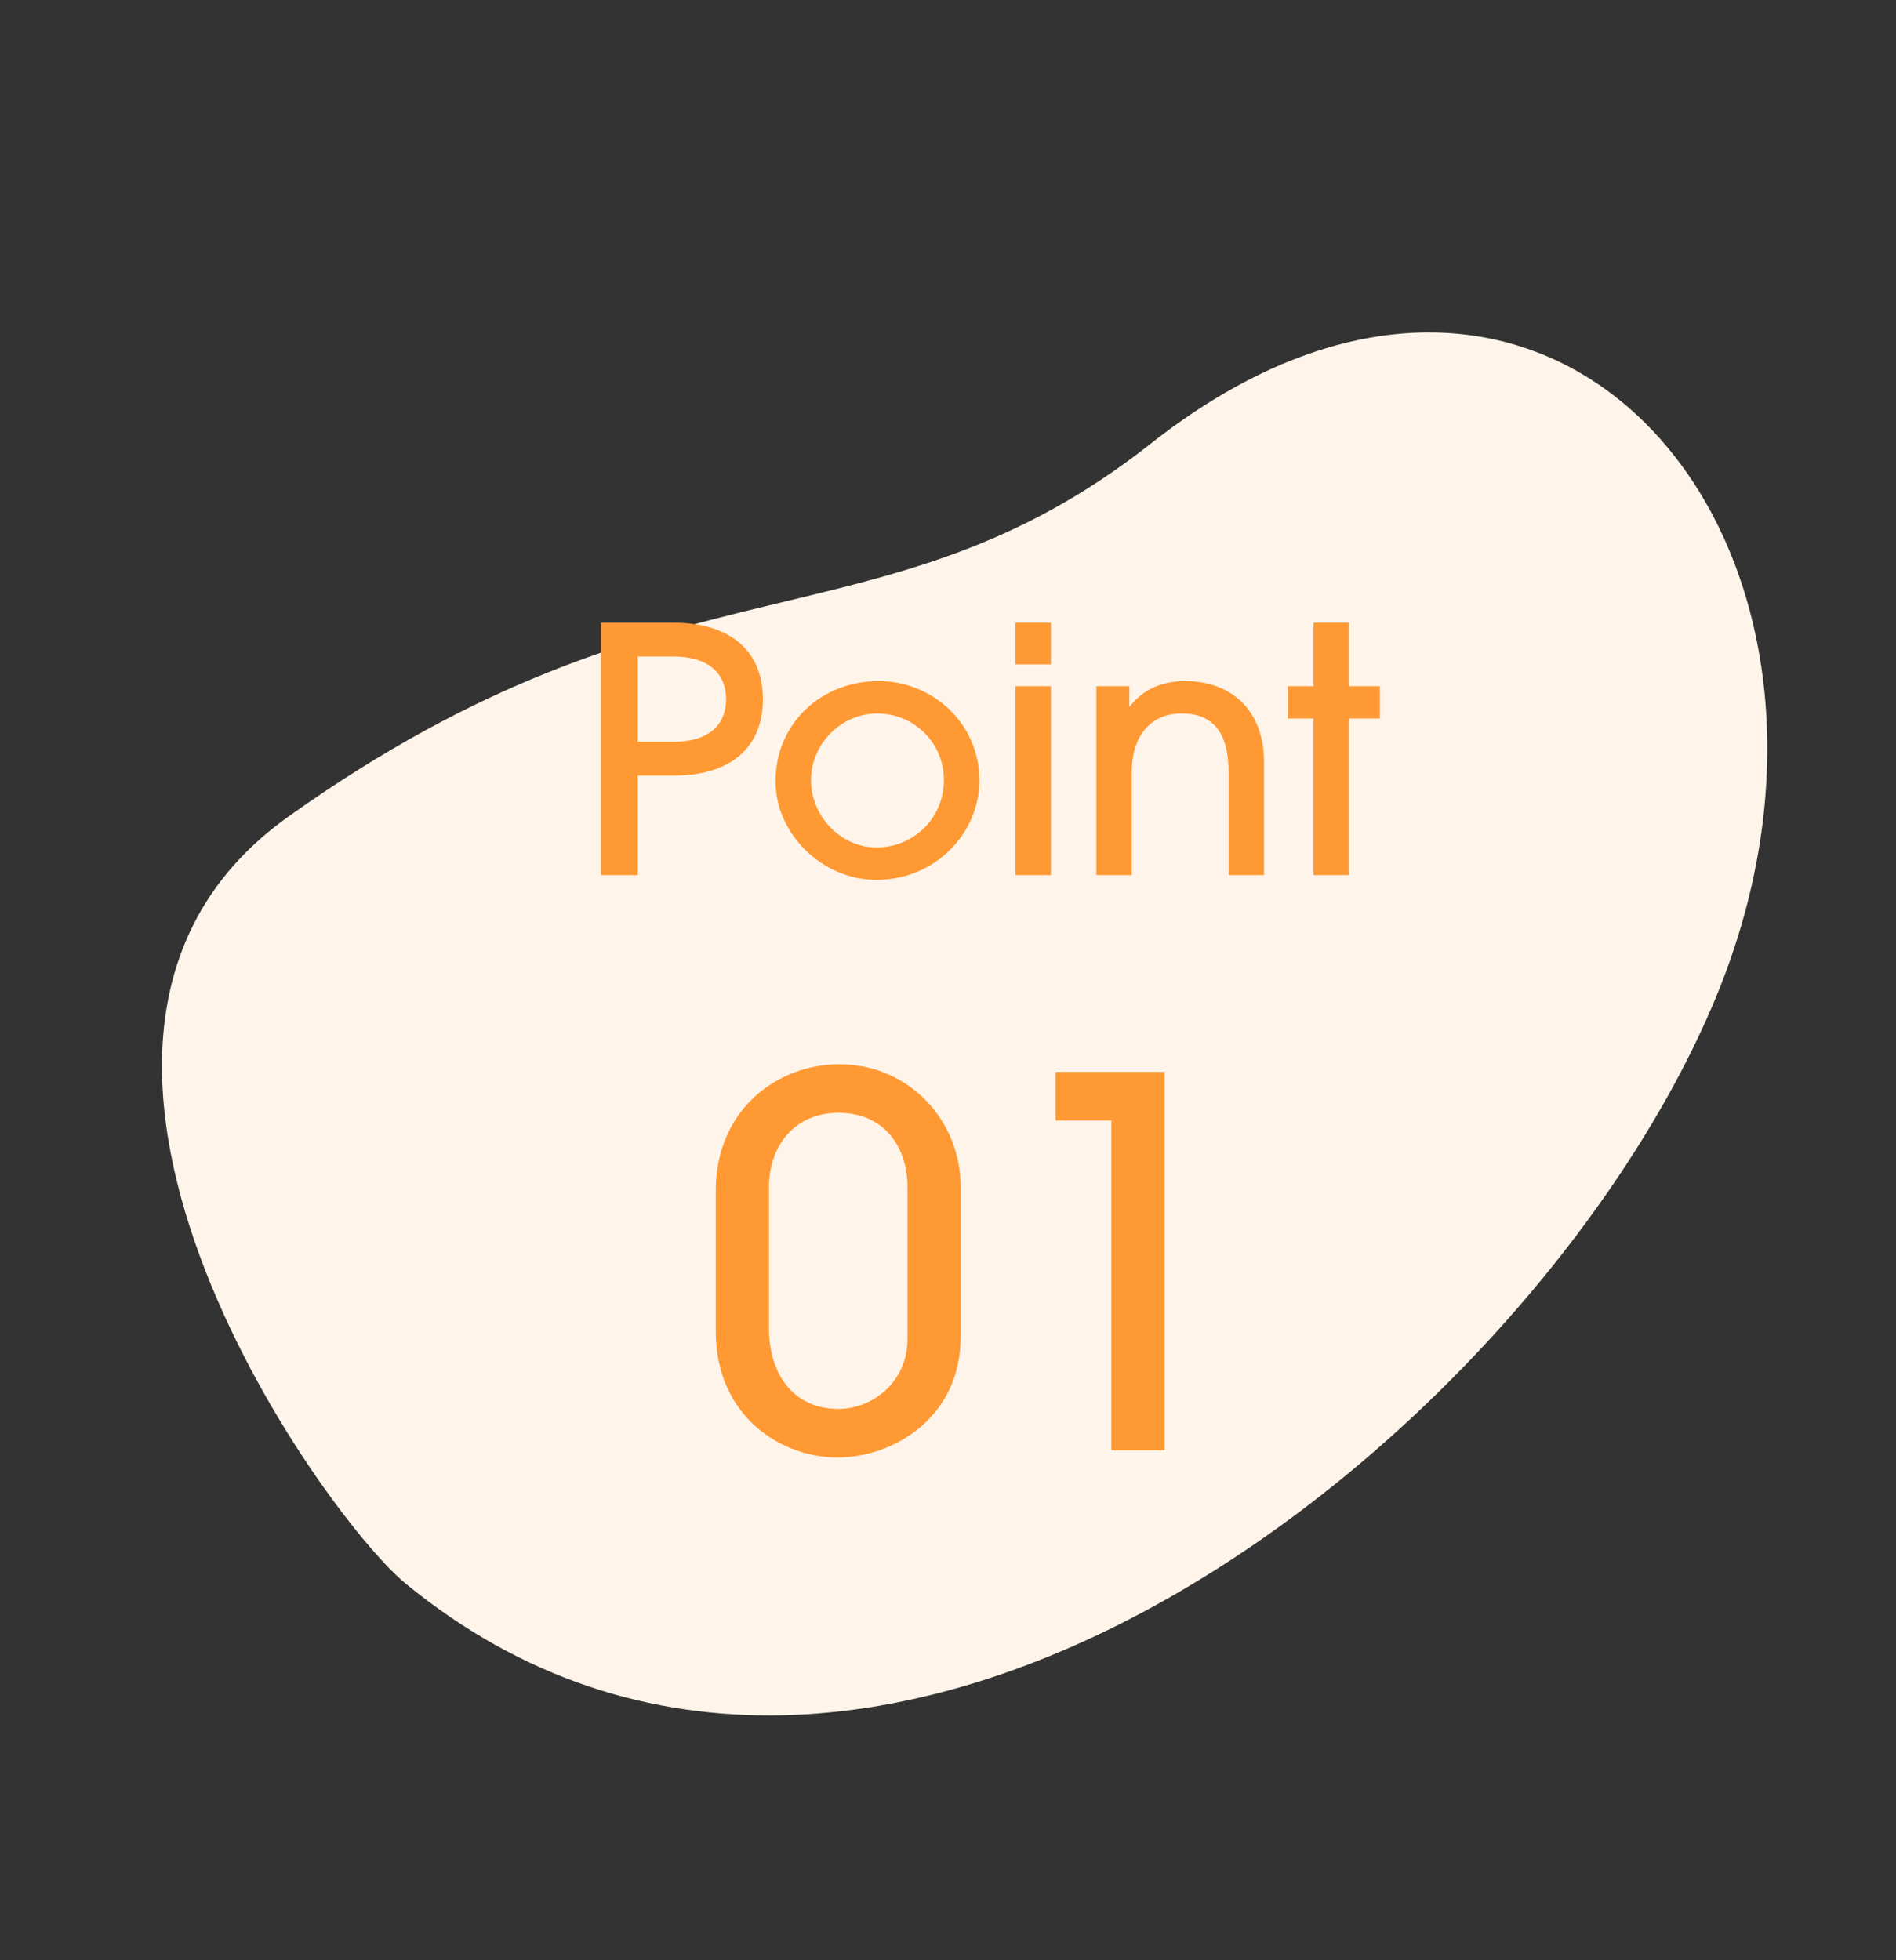
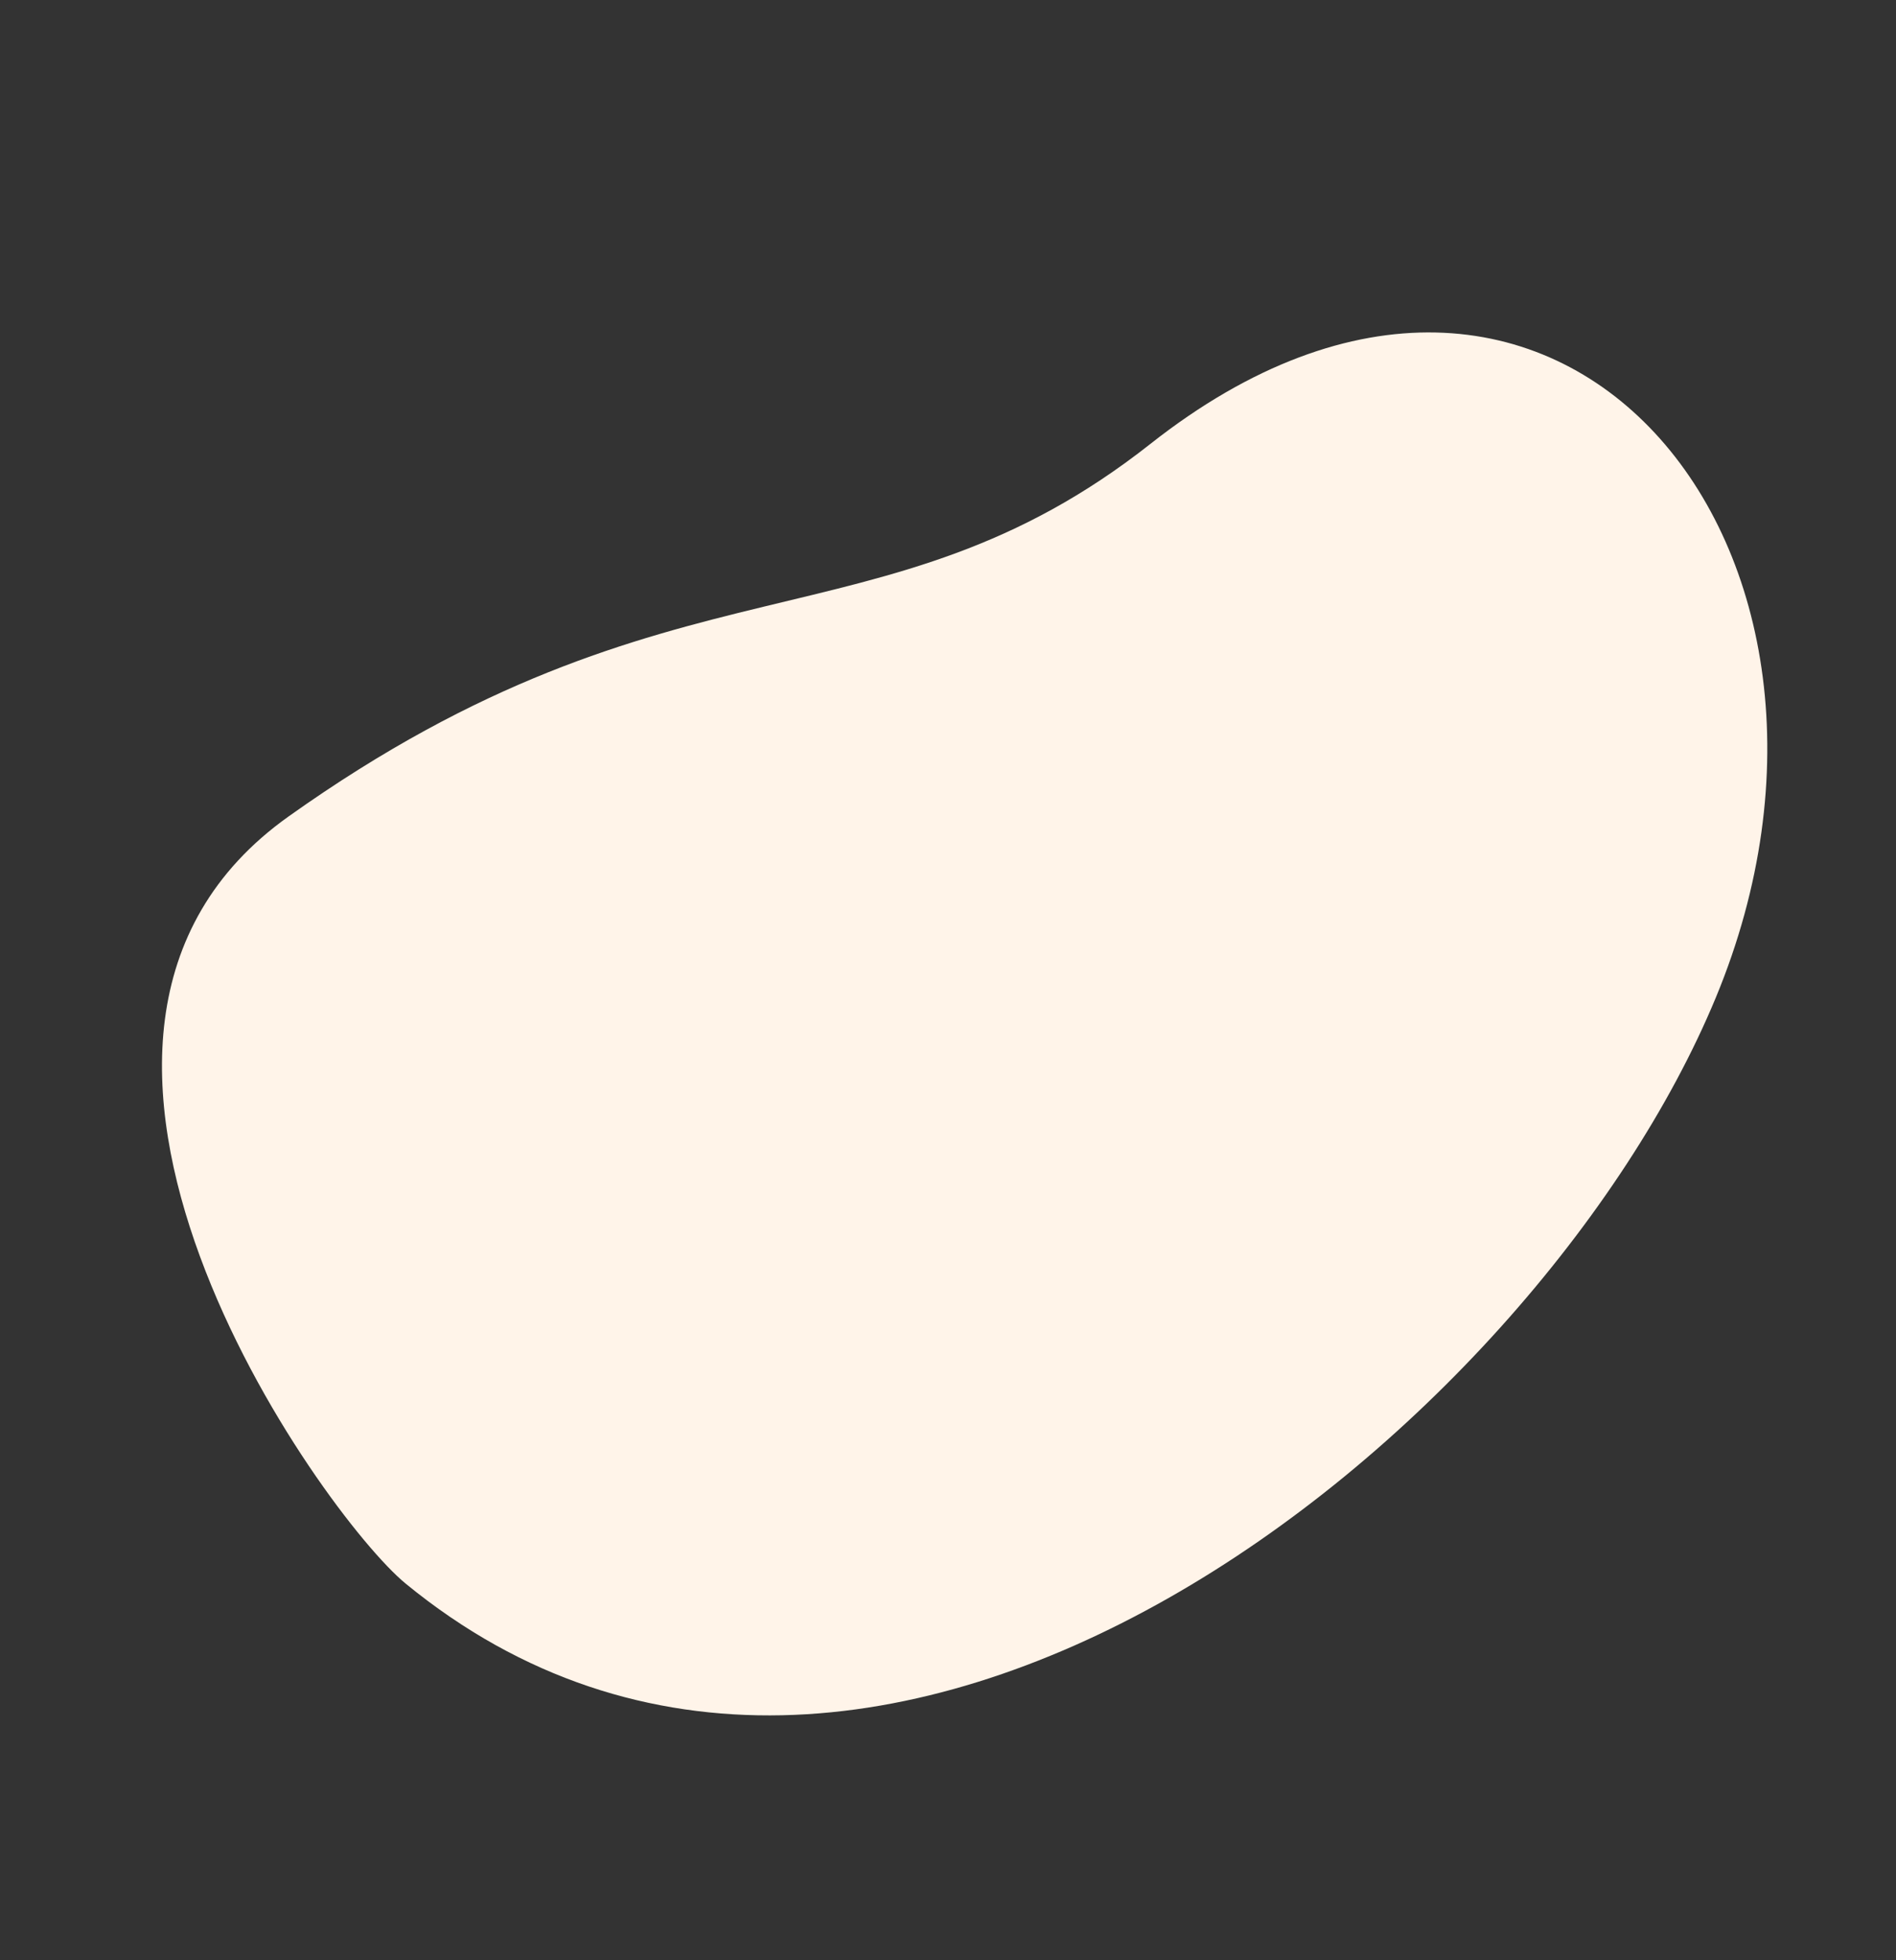
<svg xmlns="http://www.w3.org/2000/svg" width="89" height="92" viewBox="0 0 89 92" fill="none">
  <rect x="0" y="0" width="89" height="92" fill="#333333" stroke="none" />
  <path d="M13.541 38.323C-0.932 48.621 15.109 71.1 19.041 74.324C40.993 92.324 72.041 67.323 80.541 46.824C89.252 25.815 73.041 5.824 54.007 20.829C41.386 30.778 31.633 25.451 13.541 38.323Z" fill="#FFF4E9" />
-   <path d="M29.94 41.07H28.212V29.23H31.652C34.196 29.23 35.812 30.494 35.812 32.814C35.812 35.134 34.228 36.398 31.668 36.398H29.94V41.07ZM29.94 34.814H31.652C33.172 34.814 34.084 34.094 34.084 32.814C34.084 31.518 33.14 30.814 31.636 30.814H29.94V34.814ZM45.973 36.702C45.941 39.07 43.957 41.294 41.125 41.294C38.629 41.294 36.405 39.166 36.405 36.67C36.405 33.966 38.533 31.966 41.253 31.966C43.701 31.966 46.005 33.886 45.973 36.702ZM44.309 36.606C44.309 34.878 42.917 33.486 41.173 33.486C39.509 33.486 38.069 34.894 38.069 36.622C38.069 38.302 39.461 39.774 41.141 39.774C42.885 39.774 44.309 38.398 44.309 36.606ZM49.33 31.182H47.666V29.23H49.33V31.182ZM49.33 41.07H47.666V32.206H49.33V41.07ZM59.334 41.07H57.67V36.238C57.67 34.366 56.934 33.486 55.462 33.486C54.006 33.486 53.126 34.558 53.126 36.222V41.07H51.462V32.206H53.014V33.15H53.046C53.702 32.302 54.614 31.966 55.638 31.966C57.766 31.966 59.334 33.31 59.334 35.758V41.07ZM63.319 41.07H61.655V33.726H60.455V32.206H61.655V29.23H63.319V32.206H64.775V33.726H63.319V41.07ZM45.096 55.71V62.718C45.096 66.606 41.855 68.406 39.312 68.406C36.648 68.406 33.599 66.462 33.599 62.478V55.878C33.599 52.11 36.456 49.95 39.407 49.95C42.648 49.95 45.096 52.566 45.096 55.71ZM42.599 62.838V55.71C42.599 53.934 41.592 52.23 39.359 52.23C37.272 52.23 36.096 53.814 36.096 55.71V62.358C36.096 64.398 37.175 66.126 39.359 66.126C40.944 66.126 42.599 64.878 42.599 62.838ZM54.664 68.07H52.168V52.59H49.552V50.31H54.664V68.07Z" fill="#FF9933" />
</svg>